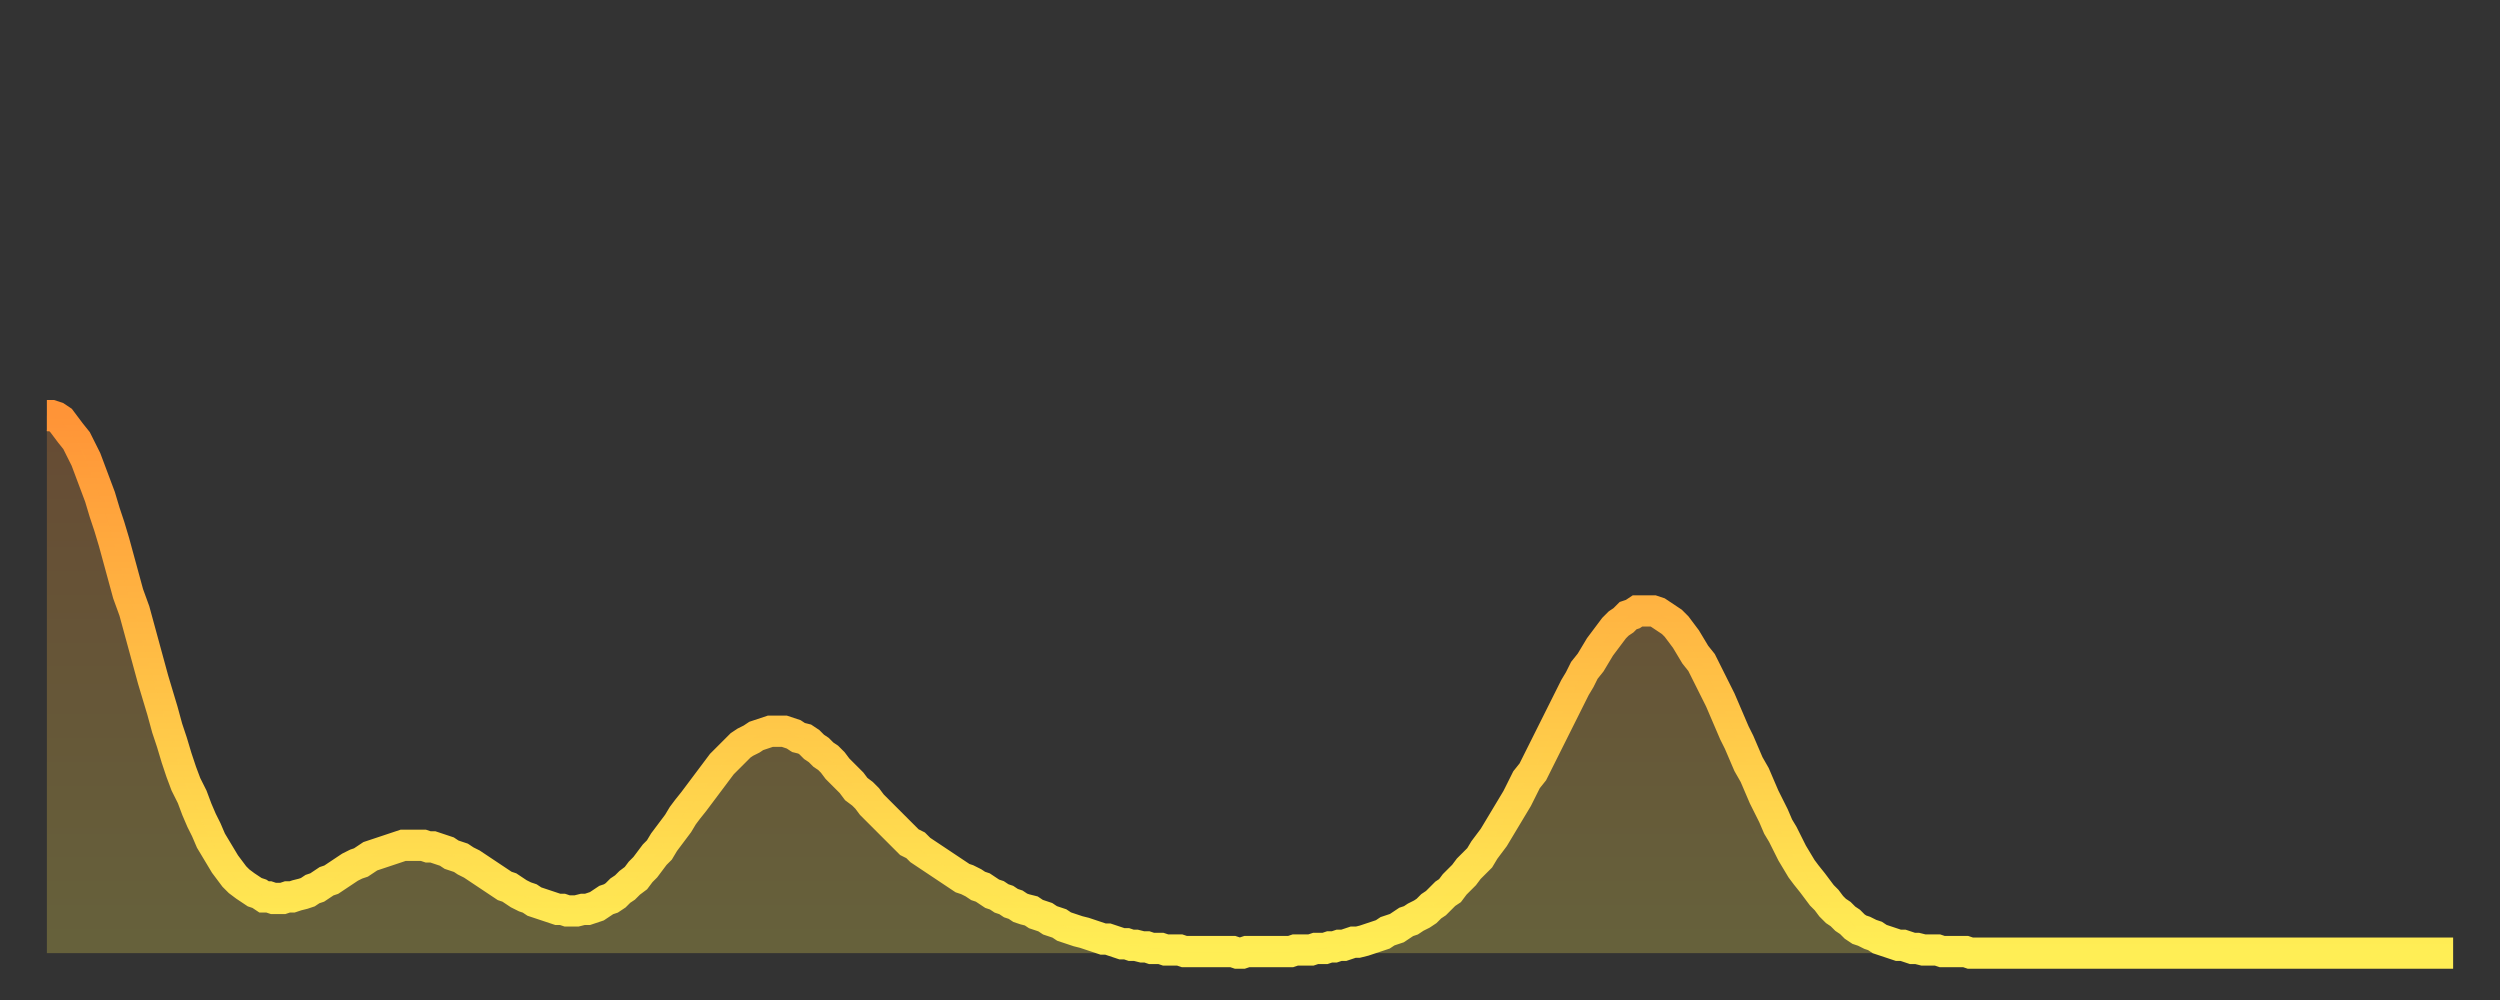
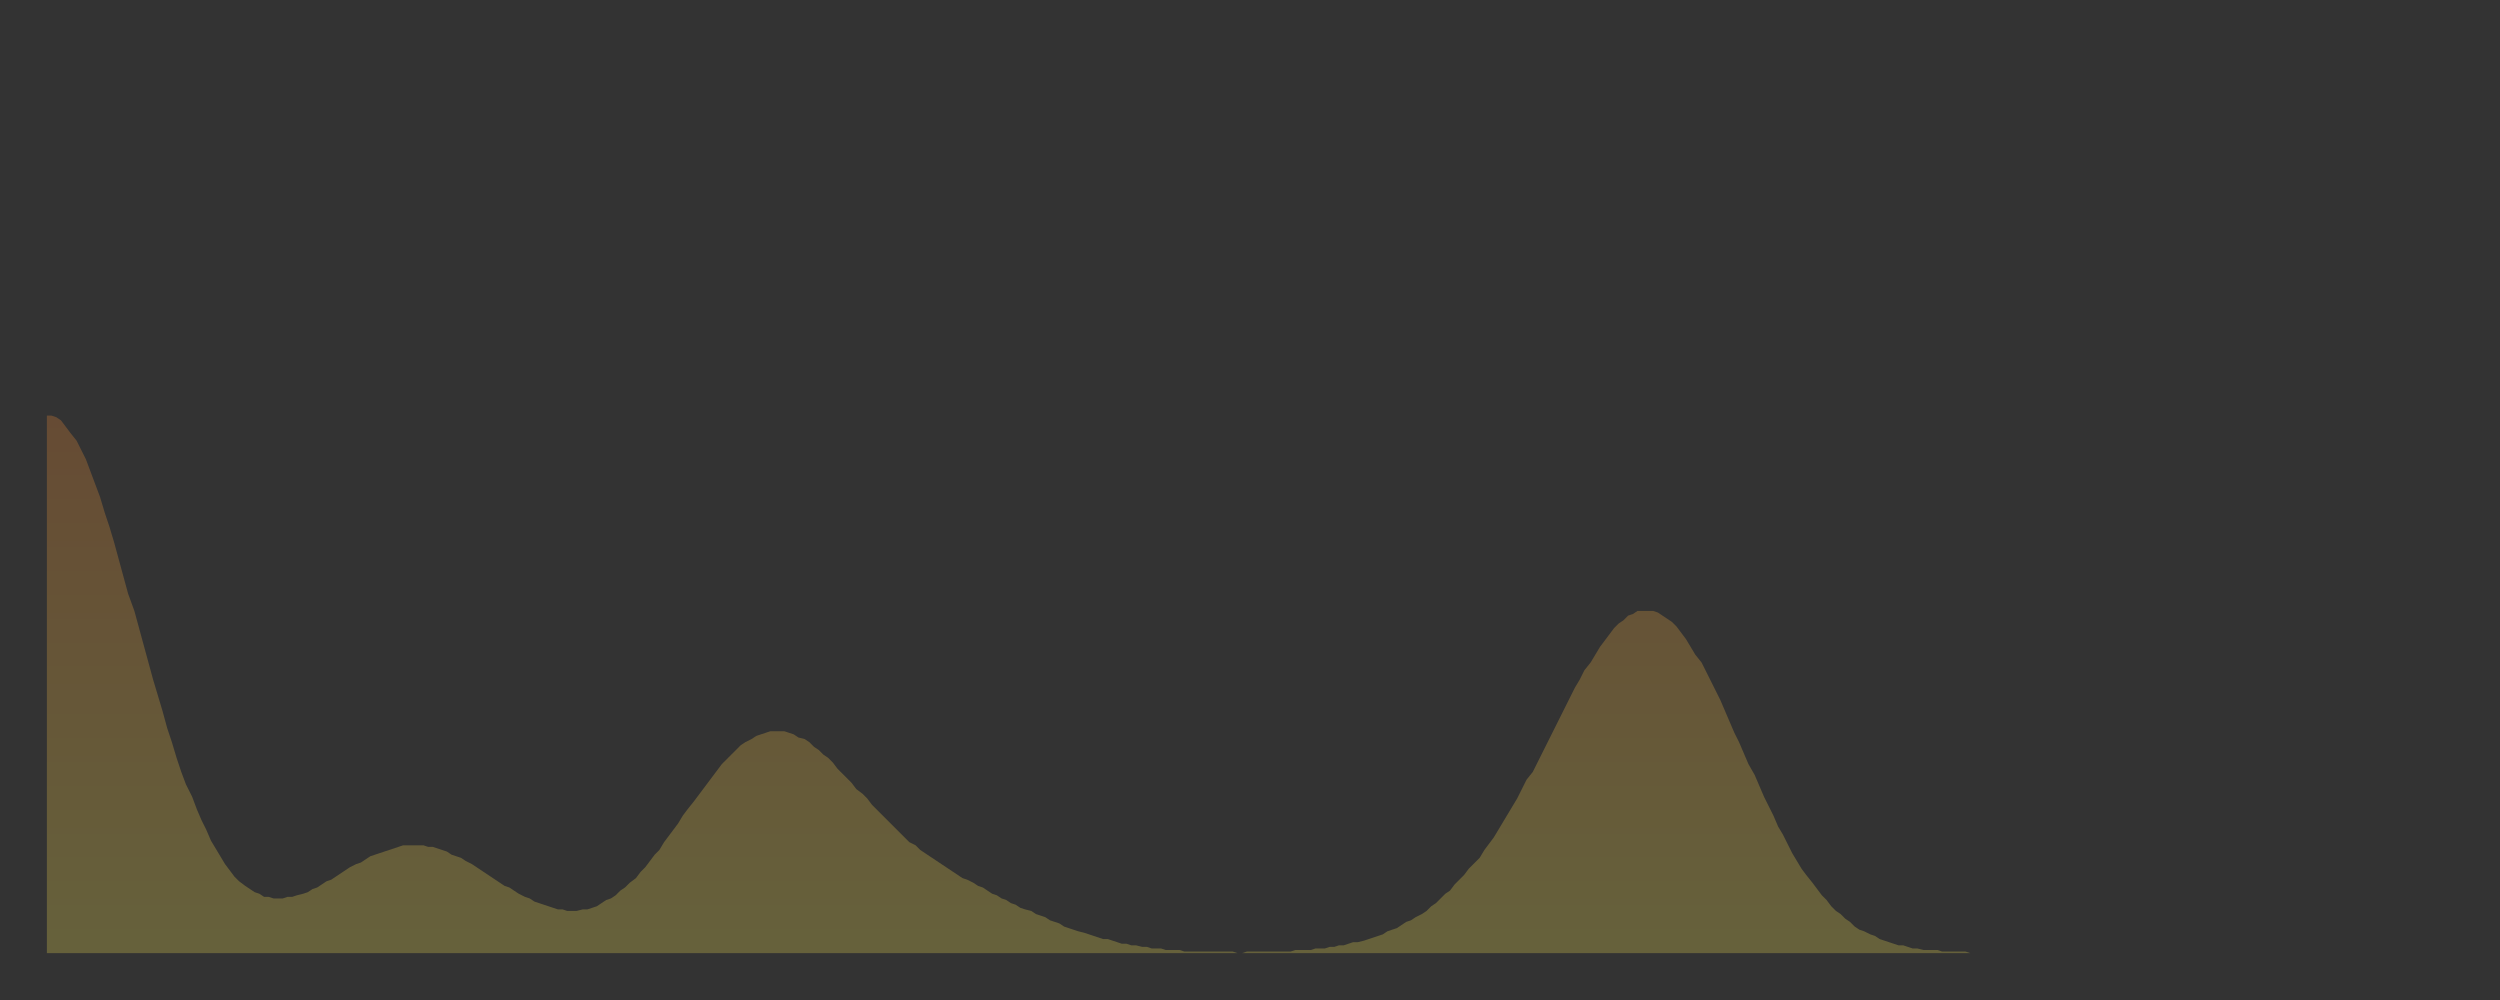
<svg xmlns="http://www.w3.org/2000/svg" baseProfile="full" height="64" version="1.1" width="160">
  <rect width="100%" height="100%" fill="#333333" stroke="none" />
  <defs>
    <linearGradient id="id19398" x1="0" x2="0" y1="0" y2="1">
      <stop offset="0%" stop-color="#ff9437" />
      <stop offset="50%" stop-color="#ffc146" />
      <stop offset="100%" stop-color="#ffee55" />
    </linearGradient>
  </defs>
  <g transform="translate(3,3)">
    <g>
-       <path d="M 0.0 23.6 0.3 23.6 0.6 23.7 0.9 23.9 1.2 24.3 1.5 24.7 1.9 25.2 2.2 25.8 2.5 26.4 2.8 27.2 3.1 28.0 3.4 28.8 3.7 29.8 4.0 30.7 4.3 31.7 4.6 32.8 4.9 33.9 5.2 35.0 5.6 36.1 5.9 37.2 6.2 38.3 6.5 39.4 6.8 40.5 7.1 41.5 7.4 42.5 7.7 43.6 8.0 44.5 8.3 45.5 8.6 46.4 8.9 47.2 9.3 48.0 9.6 48.8 9.9 49.5 10.2 50.1 10.5 50.8 10.8 51.3 11.1 51.8 11.4 52.3 11.7 52.7 12.0 53.1 12.3 53.4 12.7 53.7 13.0 53.9 13.3 54.1 13.6 54.2 13.9 54.4 14.2 54.4 14.5 54.5 14.8 54.5 15.1 54.5 15.4 54.4 15.7 54.4 16.0 54.3 16.4 54.2 16.7 54.1 17.0 53.9 17.3 53.8 17.6 53.6 17.9 53.4 18.2 53.3 18.5 53.1 18.8 52.9 19.1 52.7 19.4 52.5 19.8 52.3 20.1 52.2 20.4 52.0 20.7 51.8 21.0 51.7 21.3 51.6 21.6 51.5 21.9 51.4 22.2 51.3 22.5 51.2 22.8 51.1 23.1 51.1 23.5 51.1 23.8 51.1 24.1 51.1 24.4 51.2 24.7 51.2 25.0 51.3 25.3 51.4 25.6 51.5 25.9 51.7 26.2 51.8 26.5 51.9 26.8 52.1 27.2 52.3 27.5 52.5 27.8 52.7 28.1 52.9 28.4 53.1 28.7 53.3 29.0 53.5 29.3 53.7 29.6 53.8 29.9 54.0 30.2 54.2 30.6 54.4 30.9 54.5 31.2 54.7 31.5 54.8 31.8 54.9 32.1 55.0 32.4 55.1 32.7 55.2 33.0 55.2 33.3 55.3 33.6 55.3 33.9 55.3 34.3 55.2 34.6 55.2 34.9 55.1 35.2 55.0 35.5 54.8 35.8 54.6 36.1 54.5 36.4 54.3 36.7 54.0 37.0 53.8 37.3 53.5 37.7 53.2 38.0 52.8 38.3 52.5 38.6 52.1 38.9 51.7 39.2 51.4 39.5 50.9 39.8 50.5 40.1 50.1 40.4 49.7 40.7 49.2 41.0 48.8 41.4 48.3 41.7 47.9 42.0 47.5 42.3 47.1 42.6 46.7 42.9 46.3 43.2 45.9 43.5 45.6 43.8 45.3 44.1 45.0 44.4 44.7 44.7 44.5 45.1 44.3 45.4 44.1 45.7 44.0 46.0 43.9 46.3 43.8 46.6 43.8 46.9 43.8 47.2 43.8 47.5 43.9 47.8 44.0 48.1 44.2 48.5 44.3 48.8 44.5 49.1 44.8 49.4 45.0 49.7 45.3 50.0 45.5 50.3 45.8 50.6 46.2 50.9 46.5 51.2 46.8 51.5 47.1 51.8 47.5 52.2 47.8 52.5 48.1 52.8 48.5 53.1 48.8 53.4 49.1 53.7 49.4 54.0 49.7 54.3 50.0 54.6 50.3 54.9 50.6 55.2 50.9 55.6 51.1 55.9 51.4 56.2 51.6 56.5 51.8 56.8 52.0 57.1 52.2 57.4 52.4 57.7 52.6 58.0 52.8 58.3 53.0 58.6 53.2 58.9 53.3 59.3 53.5 59.6 53.7 59.9 53.8 60.2 54.0 60.5 54.2 60.8 54.3 61.1 54.5 61.4 54.6 61.7 54.8 62.0 54.9 62.3 55.1 62.6 55.2 63.0 55.3 63.3 55.5 63.6 55.6 63.9 55.7 64.2 55.9 64.5 56.0 64.8 56.1 65.1 56.3 65.4 56.4 65.7 56.5 66.0 56.6 66.4 56.7 66.7 56.8 67.0 56.9 67.3 57.0 67.6 57.1 67.9 57.1 68.2 57.2 68.5 57.3 68.8 57.4 69.1 57.4 69.4 57.5 69.7 57.5 70.1 57.6 70.4 57.6 70.7 57.7 71.0 57.7 71.3 57.7 71.6 57.8 71.9 57.8 72.2 57.8 72.5 57.8 72.8 57.9 73.1 57.9 73.5 57.9 73.8 57.9 74.1 57.9 74.4 57.9 74.7 57.9 75.0 57.9 75.3 57.9 75.6 57.9 75.9 57.9 76.2 58.0 76.5 58.0 76.8 57.9 77.2 57.9 77.5 57.9 77.8 57.9 78.1 57.9 78.4 57.9 78.7 57.9 79.0 57.9 79.3 57.9 79.6 57.9 79.9 57.8 80.2 57.8 80.5 57.8 80.9 57.8 81.2 57.7 81.5 57.7 81.8 57.7 82.1 57.6 82.4 57.6 82.7 57.5 83.0 57.5 83.3 57.4 83.6 57.3 83.9 57.3 84.3 57.2 84.6 57.1 84.9 57.0 85.2 56.9 85.5 56.8 85.8 56.6 86.1 56.5 86.4 56.4 86.7 56.2 87.0 56.0 87.3 55.9 87.6 55.7 88.0 55.5 88.3 55.3 88.6 55.0 88.9 54.8 89.2 54.5 89.5 54.2 89.8 54.0 90.1 53.6 90.4 53.3 90.7 53.0 91.0 52.6 91.4 52.2 91.7 51.9 92.0 51.4 92.3 51.0 92.6 50.6 92.9 50.1 93.2 49.6 93.5 49.1 93.8 48.6 94.1 48.1 94.4 47.5 94.7 46.9 95.1 46.4 95.4 45.8 95.7 45.2 96.0 44.6 96.3 44.0 96.6 43.4 96.9 42.8 97.2 42.2 97.5 41.6 97.8 41.0 98.1 40.5 98.4 39.9 98.8 39.4 99.1 38.9 99.4 38.4 99.7 38.0 100.0 37.6 100.3 37.2 100.6 36.9 100.9 36.7 101.2 36.4 101.5 36.3 101.8 36.1 102.2 36.1 102.5 36.1 102.8 36.1 103.1 36.2 103.4 36.4 103.7 36.6 104.0 36.8 104.3 37.1 104.6 37.5 104.9 37.9 105.2 38.4 105.5 38.9 105.9 39.4 106.2 40.0 106.5 40.6 106.8 41.2 107.1 41.8 107.4 42.5 107.7 43.2 108.0 43.9 108.3 44.5 108.6 45.2 108.9 45.9 109.3 46.6 109.6 47.3 109.9 48.0 110.2 48.6 110.5 49.2 110.8 49.9 111.1 50.4 111.4 51.0 111.7 51.6 112.0 52.1 112.3 52.6 112.6 53.0 113.0 53.5 113.3 53.9 113.6 54.3 113.9 54.6 114.2 55.0 114.5 55.3 114.8 55.5 115.1 55.8 115.4 56.0 115.7 56.3 116.0 56.5 116.3 56.6 116.7 56.8 117.0 56.9 117.3 57.1 117.6 57.2 117.9 57.3 118.2 57.4 118.5 57.5 118.8 57.5 119.1 57.6 119.4 57.7 119.7 57.7 120.1 57.8 120.4 57.8 120.7 57.8 121.0 57.8 121.3 57.9 121.6 57.9 121.9 57.9 122.2 57.9 122.5 57.9 122.8 57.9 123.1 58.0 123.4 58.0 123.8 58.0 124.1 58.0 124.4 58.0 124.7 58.0 125.0 58.0 125.3 58.0 125.6 58.0 125.9 58.0 126.2 58.0 126.5 58.0 126.8 58.0 127.2 58.0 127.5 58.0 127.8 58.0 128.1 58.0 128.4 58.0 128.7 58.0 129.0 58.0 129.3 58.0 129.6 58.0 129.9 58.0 130.2 58.0 130.5 58.0 130.9 58.0 131.2 58.0 131.5 58.0 131.8 58.0 132.1 58.0 132.4 58.0 132.7 58.0 133.0 58.0 133.3 58.0 133.6 58.0 133.9 58.0 134.2 58.0 134.6 58.0 134.9 58.0 135.2 58.0 135.5 58.0 135.8 58.0 136.1 58.0 136.4 58.0 136.7 58.0 137.0 58.0 137.3 58.0 137.6 58.0 138.0 58.0 138.3 58.0 138.6 58.0 138.9 58.0 139.2 58.0 139.5 58.0 139.8 58.0 140.1 58.0 140.4 58.0 140.7 58.0 141.0 58.0 141.3 58.0 141.7 58.0 142.0 58.0 142.3 58.0 142.6 58.0 142.9 58.0 143.2 58.0 143.5 58.0 143.8 58.0 144.1 58.0 144.4 58.0 144.7 58.0 145.1 58.0 145.4 58.0 145.7 58.0 146.0 58.0 146.3 58.0 146.6 58.0 146.9 58.0 147.2 58.0 147.5 58.0 147.8 58.0 148.1 58.0 148.4 58.0 148.8 58.0 149.1 58.0 149.4 58.0 149.7 58.0 150.0 58.0 150.3 58.0 150.6 58.0 150.9 58.0 151.2 58.0 151.5 58.0 151.8 58.0 152.1 58.0 152.5 58.0 152.8 58.0 153.1 58.0 153.4 58.0 153.7 58.0 154.0 58.0" fill="none" id="graph-curve" opacity="1" stroke="url(#id19398)" stroke-width="2" />
      <path d="M 0 58 L 0.0 23.6 0.3 23.6 0.6 23.7 0.9 23.9 1.2 24.3 1.5 24.7 1.9 25.2 2.2 25.8 2.5 26.4 2.8 27.2 3.1 28.0 3.4 28.8 3.7 29.8 4.0 30.7 4.3 31.7 4.6 32.8 4.9 33.9 5.2 35.0 5.6 36.1 5.9 37.2 6.2 38.3 6.5 39.4 6.8 40.5 7.1 41.5 7.4 42.5 7.7 43.6 8.0 44.5 8.3 45.5 8.6 46.4 8.9 47.2 9.3 48.0 9.6 48.8 9.9 49.5 10.2 50.1 10.5 50.8 10.8 51.3 11.1 51.8 11.4 52.3 11.7 52.7 12.0 53.1 12.3 53.4 12.7 53.7 13.0 53.9 13.3 54.1 13.6 54.2 13.9 54.4 14.2 54.4 14.5 54.5 14.8 54.5 15.1 54.5 15.4 54.4 15.7 54.4 16.0 54.3 16.4 54.2 16.7 54.1 17.0 53.9 17.3 53.8 17.6 53.6 17.9 53.4 18.2 53.3 18.5 53.1 18.8 52.9 19.1 52.7 19.4 52.5 19.8 52.3 20.1 52.2 20.4 52.0 20.7 51.8 21.0 51.7 21.3 51.6 21.6 51.5 21.9 51.4 22.2 51.3 22.5 51.2 22.8 51.1 23.1 51.1 23.5 51.1 23.8 51.1 24.1 51.1 24.4 51.2 24.7 51.2 25.0 51.3 25.3 51.4 25.6 51.5 25.9 51.7 26.2 51.8 26.5 51.9 26.8 52.1 27.2 52.3 27.5 52.5 27.8 52.7 28.1 52.9 28.4 53.1 28.7 53.3 29.0 53.5 29.3 53.7 29.6 53.8 29.9 54.0 30.2 54.2 30.6 54.4 30.9 54.5 31.2 54.7 31.5 54.8 31.8 54.9 32.1 55.0 32.4 55.1 32.7 55.2 33.0 55.2 33.3 55.3 33.6 55.3 33.9 55.3 34.3 55.2 34.6 55.2 34.9 55.1 35.2 55.0 35.5 54.8 35.8 54.6 36.1 54.5 36.4 54.3 36.7 54.0 37.0 53.8 37.3 53.5 37.7 53.2 38.0 52.8 38.3 52.5 38.6 52.1 38.9 51.7 39.2 51.4 39.5 50.9 39.8 50.5 40.1 50.1 40.4 49.7 40.7 49.2 41.0 48.8 41.4 48.3 41.7 47.9 42.0 47.5 42.3 47.1 42.6 46.7 42.9 46.3 43.2 45.9 43.5 45.6 43.8 45.3 44.1 45.0 44.4 44.7 44.7 44.5 45.1 44.3 45.4 44.1 45.7 44.0 46.0 43.9 46.3 43.8 46.6 43.8 46.9 43.8 47.2 43.8 47.5 43.9 47.8 44.0 48.1 44.2 48.5 44.3 48.8 44.5 49.1 44.8 49.4 45.0 49.7 45.3 50.0 45.5 50.3 45.8 50.6 46.2 50.9 46.5 51.2 46.8 51.5 47.1 51.8 47.5 52.2 47.8 52.5 48.1 52.8 48.5 53.1 48.8 53.4 49.1 53.7 49.4 54.0 49.7 54.3 50.0 54.6 50.3 54.9 50.6 55.2 50.9 55.6 51.1 55.9 51.4 56.2 51.6 56.5 51.8 56.8 52.0 57.1 52.2 57.4 52.4 57.7 52.6 58.0 52.8 58.3 53.0 58.6 53.2 58.9 53.3 59.3 53.5 59.6 53.7 59.9 53.8 60.2 54.0 60.5 54.2 60.8 54.3 61.1 54.5 61.4 54.6 61.7 54.8 62.0 54.9 62.3 55.1 62.6 55.2 63.0 55.3 63.3 55.5 63.6 55.6 63.9 55.7 64.2 55.9 64.5 56.0 64.8 56.1 65.1 56.3 65.4 56.4 65.7 56.5 66.0 56.6 66.4 56.7 66.7 56.8 67.0 56.9 67.3 57.0 67.6 57.1 67.9 57.1 68.2 57.2 68.5 57.3 68.8 57.4 69.1 57.4 69.4 57.5 69.7 57.5 70.1 57.6 70.4 57.6 70.7 57.7 71.0 57.7 71.3 57.7 71.6 57.8 71.9 57.8 72.2 57.8 72.5 57.8 72.8 57.9 73.1 57.9 73.5 57.9 73.8 57.9 74.1 57.9 74.4 57.9 74.7 57.9 75.0 57.9 75.3 57.9 75.6 57.9 75.9 57.9 76.2 58.0 76.5 58.0 76.8 57.9 77.2 57.9 77.5 57.9 77.8 57.9 78.1 57.9 78.4 57.9 78.7 57.9 79.0 57.9 79.3 57.9 79.6 57.9 79.9 57.8 80.2 57.8 80.5 57.8 80.9 57.8 81.2 57.7 81.5 57.7 81.8 57.7 82.1 57.6 82.4 57.6 82.7 57.5 83.0 57.5 83.3 57.4 83.6 57.3 83.9 57.3 84.3 57.2 84.6 57.1 84.9 57.0 85.2 56.9 85.5 56.8 85.8 56.6 86.1 56.5 86.4 56.4 86.7 56.2 87.0 56.0 87.3 55.9 87.6 55.7 88.0 55.5 88.3 55.3 88.6 55.0 88.9 54.8 89.2 54.5 89.5 54.2 89.8 54.0 90.1 53.6 90.4 53.3 90.7 53.0 91.0 52.6 91.4 52.2 91.7 51.9 92.0 51.4 92.3 51.0 92.6 50.6 92.9 50.1 93.2 49.6 93.5 49.1 93.8 48.6 94.1 48.1 94.4 47.5 94.7 46.9 95.1 46.4 95.4 45.8 95.7 45.2 96.0 44.6 96.3 44.0 96.6 43.4 96.9 42.8 97.2 42.2 97.5 41.6 97.8 41.0 98.1 40.5 98.4 39.9 98.8 39.4 99.1 38.9 99.4 38.4 99.7 38.0 100.0 37.6 100.3 37.2 100.6 36.9 100.9 36.7 101.2 36.4 101.5 36.3 101.8 36.1 102.2 36.1 102.5 36.1 102.8 36.1 103.1 36.2 103.4 36.4 103.7 36.6 104.0 36.8 104.3 37.1 104.6 37.5 104.9 37.9 105.2 38.4 105.5 38.9 105.9 39.4 106.2 40.0 106.5 40.6 106.8 41.2 107.1 41.8 107.4 42.5 107.7 43.2 108.0 43.9 108.3 44.5 108.6 45.2 108.9 45.9 109.3 46.6 109.6 47.3 109.9 48.0 110.2 48.6 110.5 49.2 110.8 49.9 111.1 50.4 111.4 51.0 111.7 51.6 112.0 52.1 112.3 52.6 112.6 53.0 113.0 53.5 113.3 53.9 113.6 54.3 113.9 54.6 114.2 55.0 114.5 55.3 114.8 55.5 115.1 55.8 115.4 56.0 115.7 56.3 116.0 56.5 116.3 56.6 116.7 56.8 117.0 56.9 117.3 57.1 117.6 57.2 117.9 57.3 118.2 57.4 118.5 57.5 118.8 57.5 119.1 57.6 119.4 57.7 119.7 57.7 120.1 57.8 120.4 57.8 120.7 57.8 121.0 57.8 121.3 57.9 121.6 57.9 121.9 57.9 122.2 57.9 122.5 57.9 122.8 57.9 123.1 58.0 123.4 58.0 123.8 58.0 124.1 58.0 124.4 58.0 124.7 58.0 125.0 58.0 125.3 58.0 125.6 58.0 125.9 58.0 126.2 58.0 126.5 58.0 126.8 58.0 127.2 58.0 127.5 58.0 127.8 58.0 128.1 58.0 128.4 58.0 128.7 58.0 129.0 58.0 129.3 58.0 129.6 58.0 129.9 58.0 130.2 58.0 130.5 58.0 130.9 58.0 131.2 58.0 131.5 58.0 131.8 58.0 132.1 58.0 132.4 58.0 132.7 58.0 133.0 58.0 133.3 58.0 133.6 58.0 133.9 58.0 134.2 58.0 134.6 58.0 134.9 58.0 135.2 58.0 135.5 58.0 135.8 58.0 136.1 58.0 136.4 58.0 136.7 58.0 137.0 58.0 137.3 58.0 137.6 58.0 138.0 58.0 138.3 58.0 138.6 58.0 138.9 58.0 139.2 58.0 139.5 58.0 139.8 58.0 140.1 58.0 140.4 58.0 140.7 58.0 141.0 58.0 141.3 58.0 141.7 58.0 142.0 58.0 142.3 58.0 142.6 58.0 142.9 58.0 143.2 58.0 143.5 58.0 143.8 58.0 144.1 58.0 144.4 58.0 144.7 58.0 145.1 58.0 145.4 58.0 145.7 58.0 146.0 58.0 146.3 58.0 146.6 58.0 146.9 58.0 147.2 58.0 147.5 58.0 147.8 58.0 148.1 58.0 148.4 58.0 148.8 58.0 149.1 58.0 149.4 58.0 149.7 58.0 150.0 58.0 150.3 58.0 150.6 58.0 150.9 58.0 151.2 58.0 151.5 58.0 151.8 58.0 152.1 58.0 152.5 58.0 152.8 58.0 153.1 58.0 153.4 58.0 153.7 58.0 154.0 58.0 154 58" fill="url(#id19398)" fill-opacity=".25" id="graph-shadow" />
    </g>
  </g>
</svg>